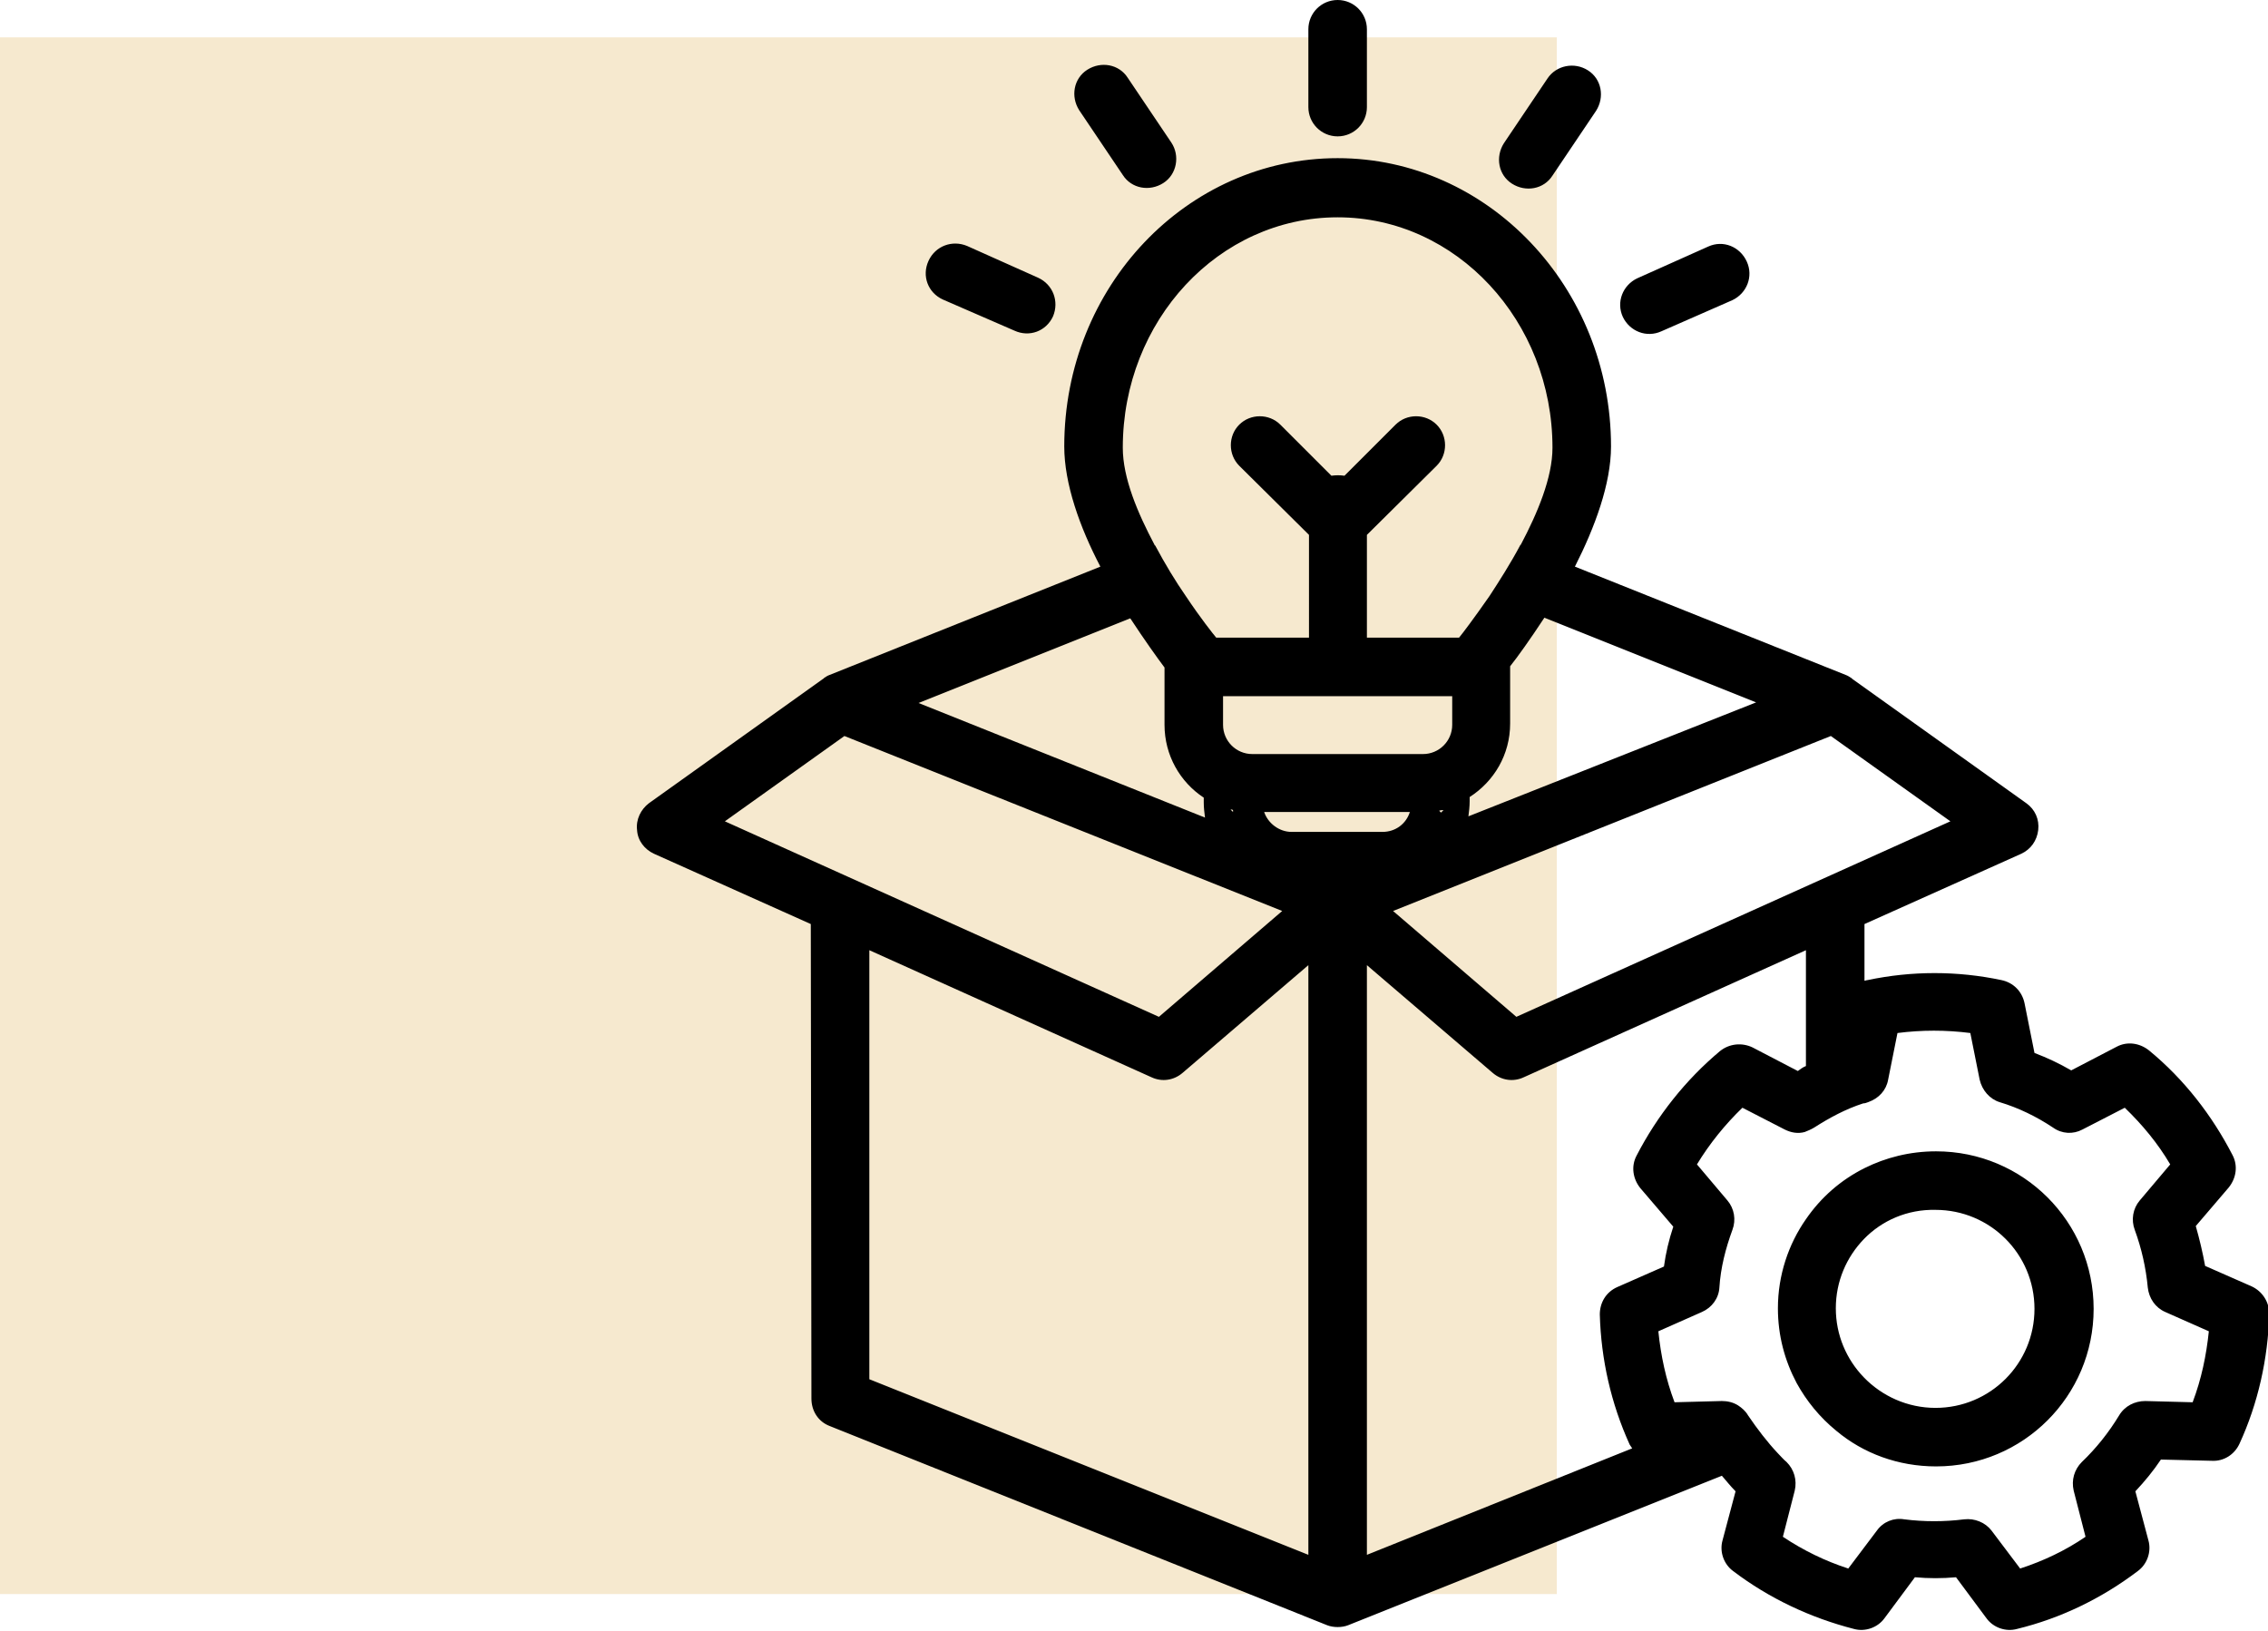
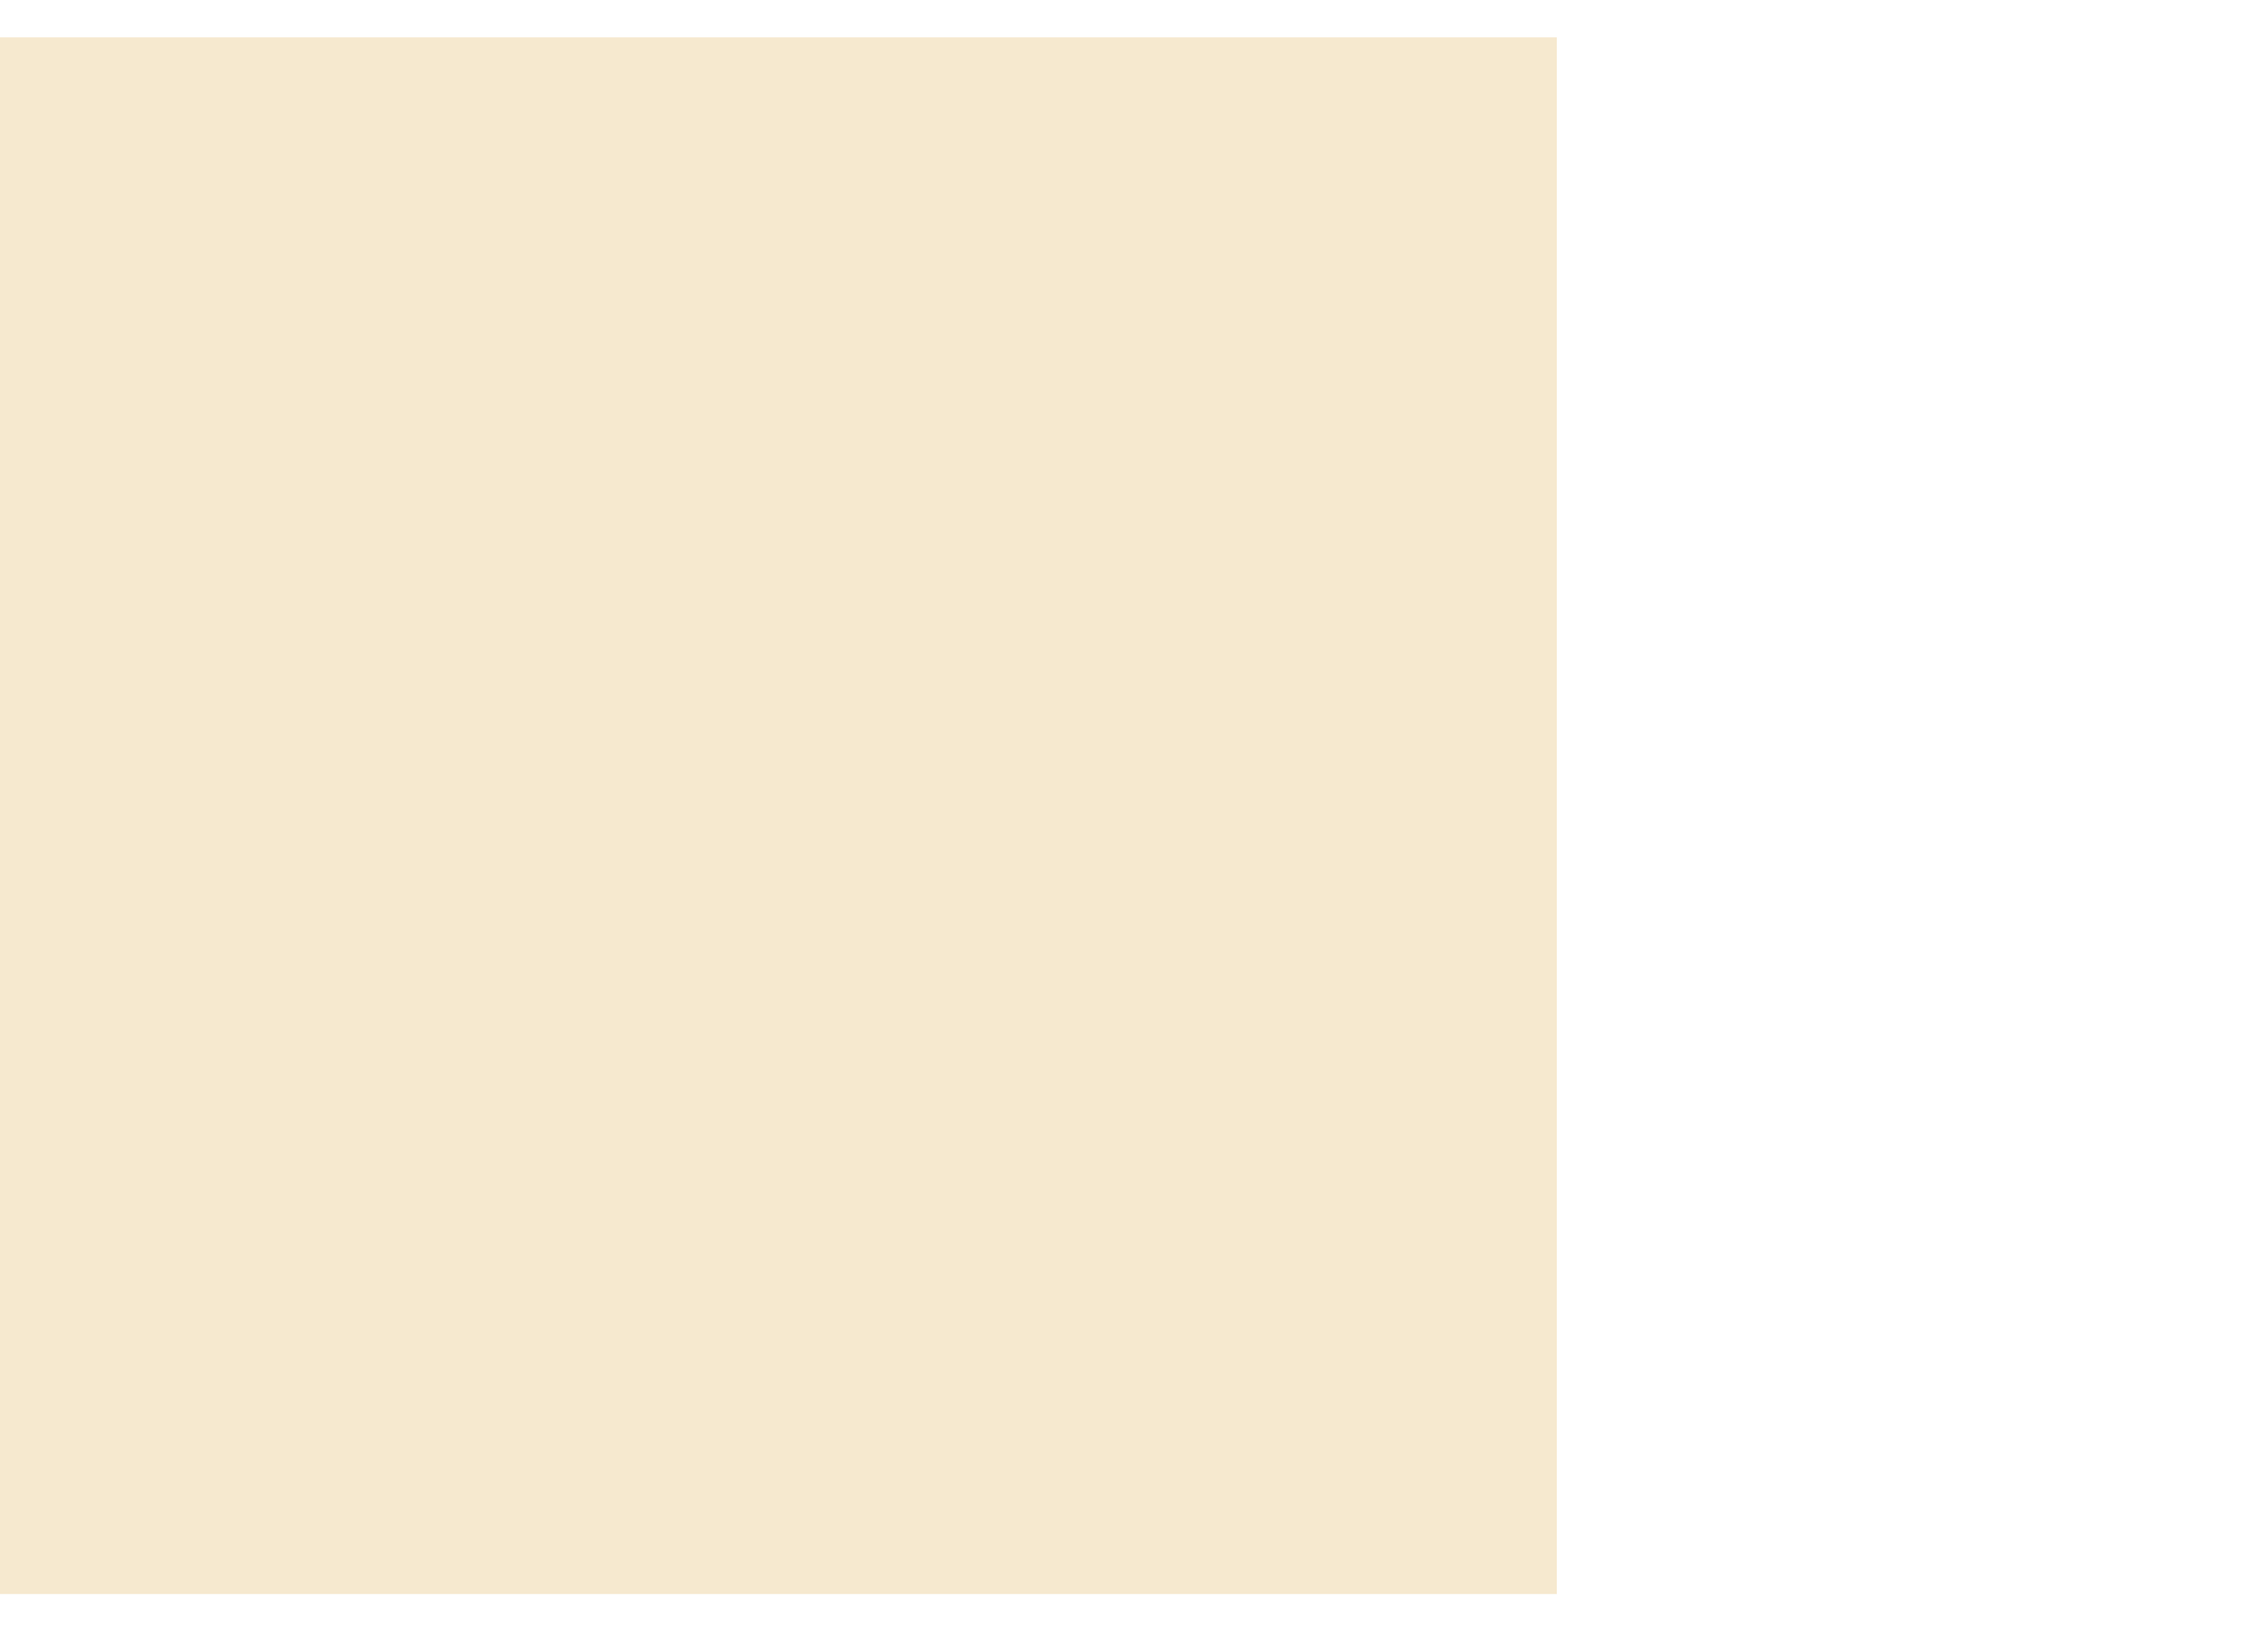
<svg xmlns="http://www.w3.org/2000/svg" id="Capa_1" x="0px" y="0px" viewBox="0 0 364.2 261.9" style="enable-background:new 0 0 364.2 261.9;" xml:space="preserve">
  <style type="text/css">	.st0{fill:#F6E9CF;}	.st1{fill-rule:evenodd;clip-rule:evenodd;}</style>
  <rect y="6" class="st0" width="250" height="250" />
-   <path class="st1" d="M130.2,148.4L105,137.1c-1.5-0.7-2.6-2.1-2.7-3.8c-0.2-1.7,0.6-3.3,1.9-4.3l28-20c0,0,0.1,0,0.1-0.1 c0.3-0.2,0.6-0.4,0.9-0.5l43.5-17.4c-3.3-6.3-5.8-13.3-5.8-19.3c0-25.7,19.7-46.3,43.9-46.3c24.1,0,43.9,20.7,43.9,46.3 c0,6-2.6,13-5.8,19.3l43.5,17.4c0.3,0.1,0.6,0.3,0.9,0.5c0,0,0.1,0,0.1,0.1l28,20c1.4,1,2.1,2.6,1.9,4.3c-0.2,1.7-1.2,3.1-2.7,3.8 l-25.2,11.3v9.1c0.2,0,0.3-0.1,0.5-0.1c7.1-1.5,14.4-1.5,21.5,0c1.9,0.4,3.3,1.8,3.7,3.7c0,0,1.6,8,1.6,8c2.1,0.8,4,1.7,5.9,2.8 l7.3-3.8c1.7-0.9,3.7-0.6,5.2,0.6c5.6,4.6,10.1,10.4,13.4,16.8c0.9,1.7,0.6,3.7-0.6,5.2l-5.3,6.2c0.6,2.1,1.1,4.2,1.5,6.4l7.5,3.3 c1.7,0.8,2.8,2.5,2.8,4.4c-0.2,7.2-1.8,14.4-4.8,20.9c-0.8,1.7-2.5,2.8-4.4,2.7c0,0-8.2-0.2-8.2-0.2c-1.2,1.8-2.6,3.5-4.1,5.1 l2.1,7.9c0.5,1.8-0.2,3.8-1.7,4.9c-5.8,4.4-12.4,7.6-19.4,9.3c-1.8,0.5-3.8-0.2-4.9-1.7c0,0-4.9-6.6-4.9-6.6c-2.2,0.2-4.4,0.2-6.6,0 l-4.9,6.6c-1.1,1.5-3.1,2.2-4.9,1.7c-7-1.8-13.6-4.9-19.4-9.3c-1.5-1.1-2.2-3.1-1.7-4.9l2.1-7.9c-0.8-0.8-1.5-1.7-2.2-2.5L216.5,261 c-0.5,0.2-1.1,0.3-1.7,0.3c-0.6,0-1.2-0.1-1.7-0.3L133.2,229c-1.8-0.7-2.9-2.4-2.9-4.4L130.2,148.4z M135.6,118.2l-19.2,13.7 l69.7,31.4l19.8-17l-66.3-26.5L135.6,118.2z M181.5,99.3l-34,13.6l46,18.4c-0.1-0.8-0.2-1.6-0.2-2.4v-0.8c-3.8-2.5-6.3-6.8-6.3-11.7 v-9.2C185.8,105.6,183.8,102.8,181.5,99.3L181.5,99.3z M244.1,87.6c0,0,0-0.1,0.1-0.1c2.7-5.1,5.1-10.8,5.1-15.6 c0-20.3-15.4-37-34.5-37c-19.1,0-34.5,16.6-34.5,37c0,4.9,2.4,10.5,5.1,15.6c0,0,0,0.1,0.1,0.1c1.6,3,3.3,5.8,4.9,8.1 c2.4,3.6,4.4,6.1,4.9,6.7h14.9V85.9L199,74.8c-1.8-1.8-1.8-4.8,0-6.6c1.8-1.8,4.8-1.8,6.6,0c0,0,5.8,5.8,8.2,8.2 c0.7-0.1,1.4-0.1,2.1,0l8.2-8.2c1.8-1.8,4.8-1.8,6.6,0c1.8,1.8,1.8,4.8,0,6.6l-11.2,11.1v16.5h14.8c0.5-0.6,2.4-3.1,4.9-6.7 C240.7,93.4,242.5,90.6,244.1,87.6L244.1,87.6z M282,112.8l-34-13.6c-2.3,3.5-4.3,6.3-5.5,7.8v9.2c0,5-2.6,9.3-6.5,11.8v0.7 c0,0.8-0.1,1.6-0.2,2.4L282,112.8z M243.5,163.3l69.7-31.4L294,118.2l-70.3,28.1L243.5,163.3L243.5,163.3z M290,171.2v-18.6 L244.7,173c-1.7,0.8-3.6,0.5-5-0.7L219.5,155v94.7l42.6-17.1c-0.1-0.2-0.3-0.4-0.4-0.6c-3-6.6-4.6-13.7-4.8-20.9 c0-1.9,1-3.6,2.8-4.4c0,0,7.5-3.3,7.5-3.3c0.3-2.2,0.8-4.3,1.5-6.4l-5.3-6.2c-1.2-1.5-1.5-3.5-0.6-5.2c3.3-6.4,7.9-12.2,13.4-16.8 c1.5-1.2,3.5-1.4,5.2-0.6l7.3,3.8C289.1,171.7,289.5,171.4,290,171.2L290,171.2z M285.5,233.4c0.5,0.5,0.9,1,1.4,1.4 c1.2,1.2,1.7,2.9,1.3,4.6l-1.9,7.4c3.3,2.2,6.8,3.9,10.5,5.1l4.6-6.1c1-1.4,2.7-2.1,4.4-1.8c3.2,0.4,6.4,0.4,9.6,0 c1.7-0.2,3.4,0.5,4.4,1.8l4.6,6.1c3.7-1.2,7.3-2.9,10.5-5.1l-1.9-7.4c-0.4-1.7,0.1-3.4,1.3-4.6c2.3-2.2,4.3-4.7,6-7.5 c0.9-1.5,2.5-2.3,4.2-2.3l7.6,0.2c1.4-3.7,2.2-7.5,2.6-11.4l-7-3.1c-1.6-0.7-2.6-2.2-2.8-3.9c-0.3-3.2-1-6.3-2.1-9.3 c-0.6-1.6-0.3-3.4,0.8-4.7l4.9-5.8c-2-3.4-4.5-6.4-7.3-9.1l-6.8,3.5c-1.5,0.8-3.3,0.7-4.7-0.3c-2.7-1.8-5.6-3.2-8.6-4.1 c-1.6-0.5-2.8-1.9-3.2-3.6l-1.5-7.5c-3.9-0.5-7.8-0.5-11.7,0l-1.5,7.5c-0.3,1.7-1.5,3-3.2,3.6c-0.3,0.1-0.5,0.2-0.8,0.2 c-2.8,0.9-5.4,2.3-7.9,3.9c-0.5,0.3-1,0.5-1.5,0.7c-1.1,0.3-2.2,0.1-3.2-0.4c0,0-6.8-3.5-6.8-3.5c-2.8,2.7-5.3,5.8-7.3,9.1l4.9,5.8 c1.1,1.3,1.4,3.1,0.8,4.7c-1.1,3-1.9,6.1-2.1,9.3c-0.1,1.7-1.2,3.2-2.8,3.9c0,0-7,3.1-7,3.1c0.4,3.9,1.2,7.7,2.6,11.4l7.6-0.2 c0.9,0,1.8,0.2,2.6,0.7c0.6,0.4,1.2,0.9,1.6,1.6C282.2,229.5,283.8,231.6,285.5,233.4L285.5,233.4z M139.6,152.6v68.9l70.5,28.2V155 l-20.2,17.3c-1.4,1.2-3.3,1.5-5,0.7L139.6,152.6z M197.6,130l0.4,0.4v-0.3C197.9,130,197.7,130,197.6,130z M203,130.4 c0.6,1.8,2.4,3.2,4.4,3.2H222c2.1,0,3.8-1.3,4.4-3.2H203z M231.1,130.2l0.3,0.3l0.4-0.4C231.6,130.1,231.4,130.1,231.1,130.2z  M196.4,111.8v4.6c0,2.6,2.1,4.7,4.7,4.7h27.4c2.6,0,4.7-2.1,4.7-4.7v-4.6H196.4z M288.5,222.1c-1.9-3.6-3-7.6-3-12 c0-5.3,1.7-10.3,4.5-14.3c2.4-3.5,5.6-6.3,9.4-8.2c3.4-1.7,7.3-2.7,11.5-2.7c14,0,25.3,11.3,25.3,25.3c0,14-11.3,25.3-25.3,25.3 c-6.1,0-11.7-2.1-16-5.7C292.2,227.6,290.1,225,288.5,222.1L288.5,222.1z M299.3,199c-2.8,2.9-4.5,6.8-4.5,11.1 c0,4.3,1.7,8.2,4.5,11.1c2.9,3,7,4.9,11.5,4.9c8.8,0,15.9-7.1,15.9-15.9c0-8.8-7.1-15.9-15.9-15.9C306.3,194.2,302.2,196,299.3,199z  M210.1,4.7c0-2.6,2.1-4.7,4.7-4.7c2.6,0,4.7,2.1,4.7,4.7v12.5c0,2.6-2.1,4.7-4.7,4.7c-2.6,0-4.7-2.1-4.7-4.7V4.7z M151.4,48.1 c-2.4-1.1-3.4-3.8-2.3-6.2c1.1-2.4,3.8-3.4,6.2-2.4l11.4,5.1c2.4,1.1,3.4,3.8,2.4,6.2c-1.1,2.4-3.8,3.4-6.2,2.3L151.4,48.1z  M266.8,53.2c-2.4,1.1-5.1,0-6.2-2.3c-1.1-2.4,0-5.1,2.3-6.2l11.4-5.1c2.4-1.1,5.1,0,6.2,2.4c1.1,2.4,0,5.1-2.3,6.2L266.8,53.2z  M173.3,17.7c-1.4-2.2-0.9-5.1,1.3-6.5c2.2-1.4,5.1-0.9,6.5,1.3l7,10.4c1.4,2.1,0.9,5.1-1.3,6.5c-2.2,1.4-5.1,0.9-6.5-1.3 L173.3,17.7z M249.3,28.2c-1.4,2.2-4.3,2.7-6.5,1.3c-2.2-1.4-2.7-4.3-1.3-6.5l7-10.4c1.4-2.1,4.3-2.7,6.5-1.3 c2.2,1.4,2.7,4.3,1.3,6.5L249.3,28.2z" />
</svg>